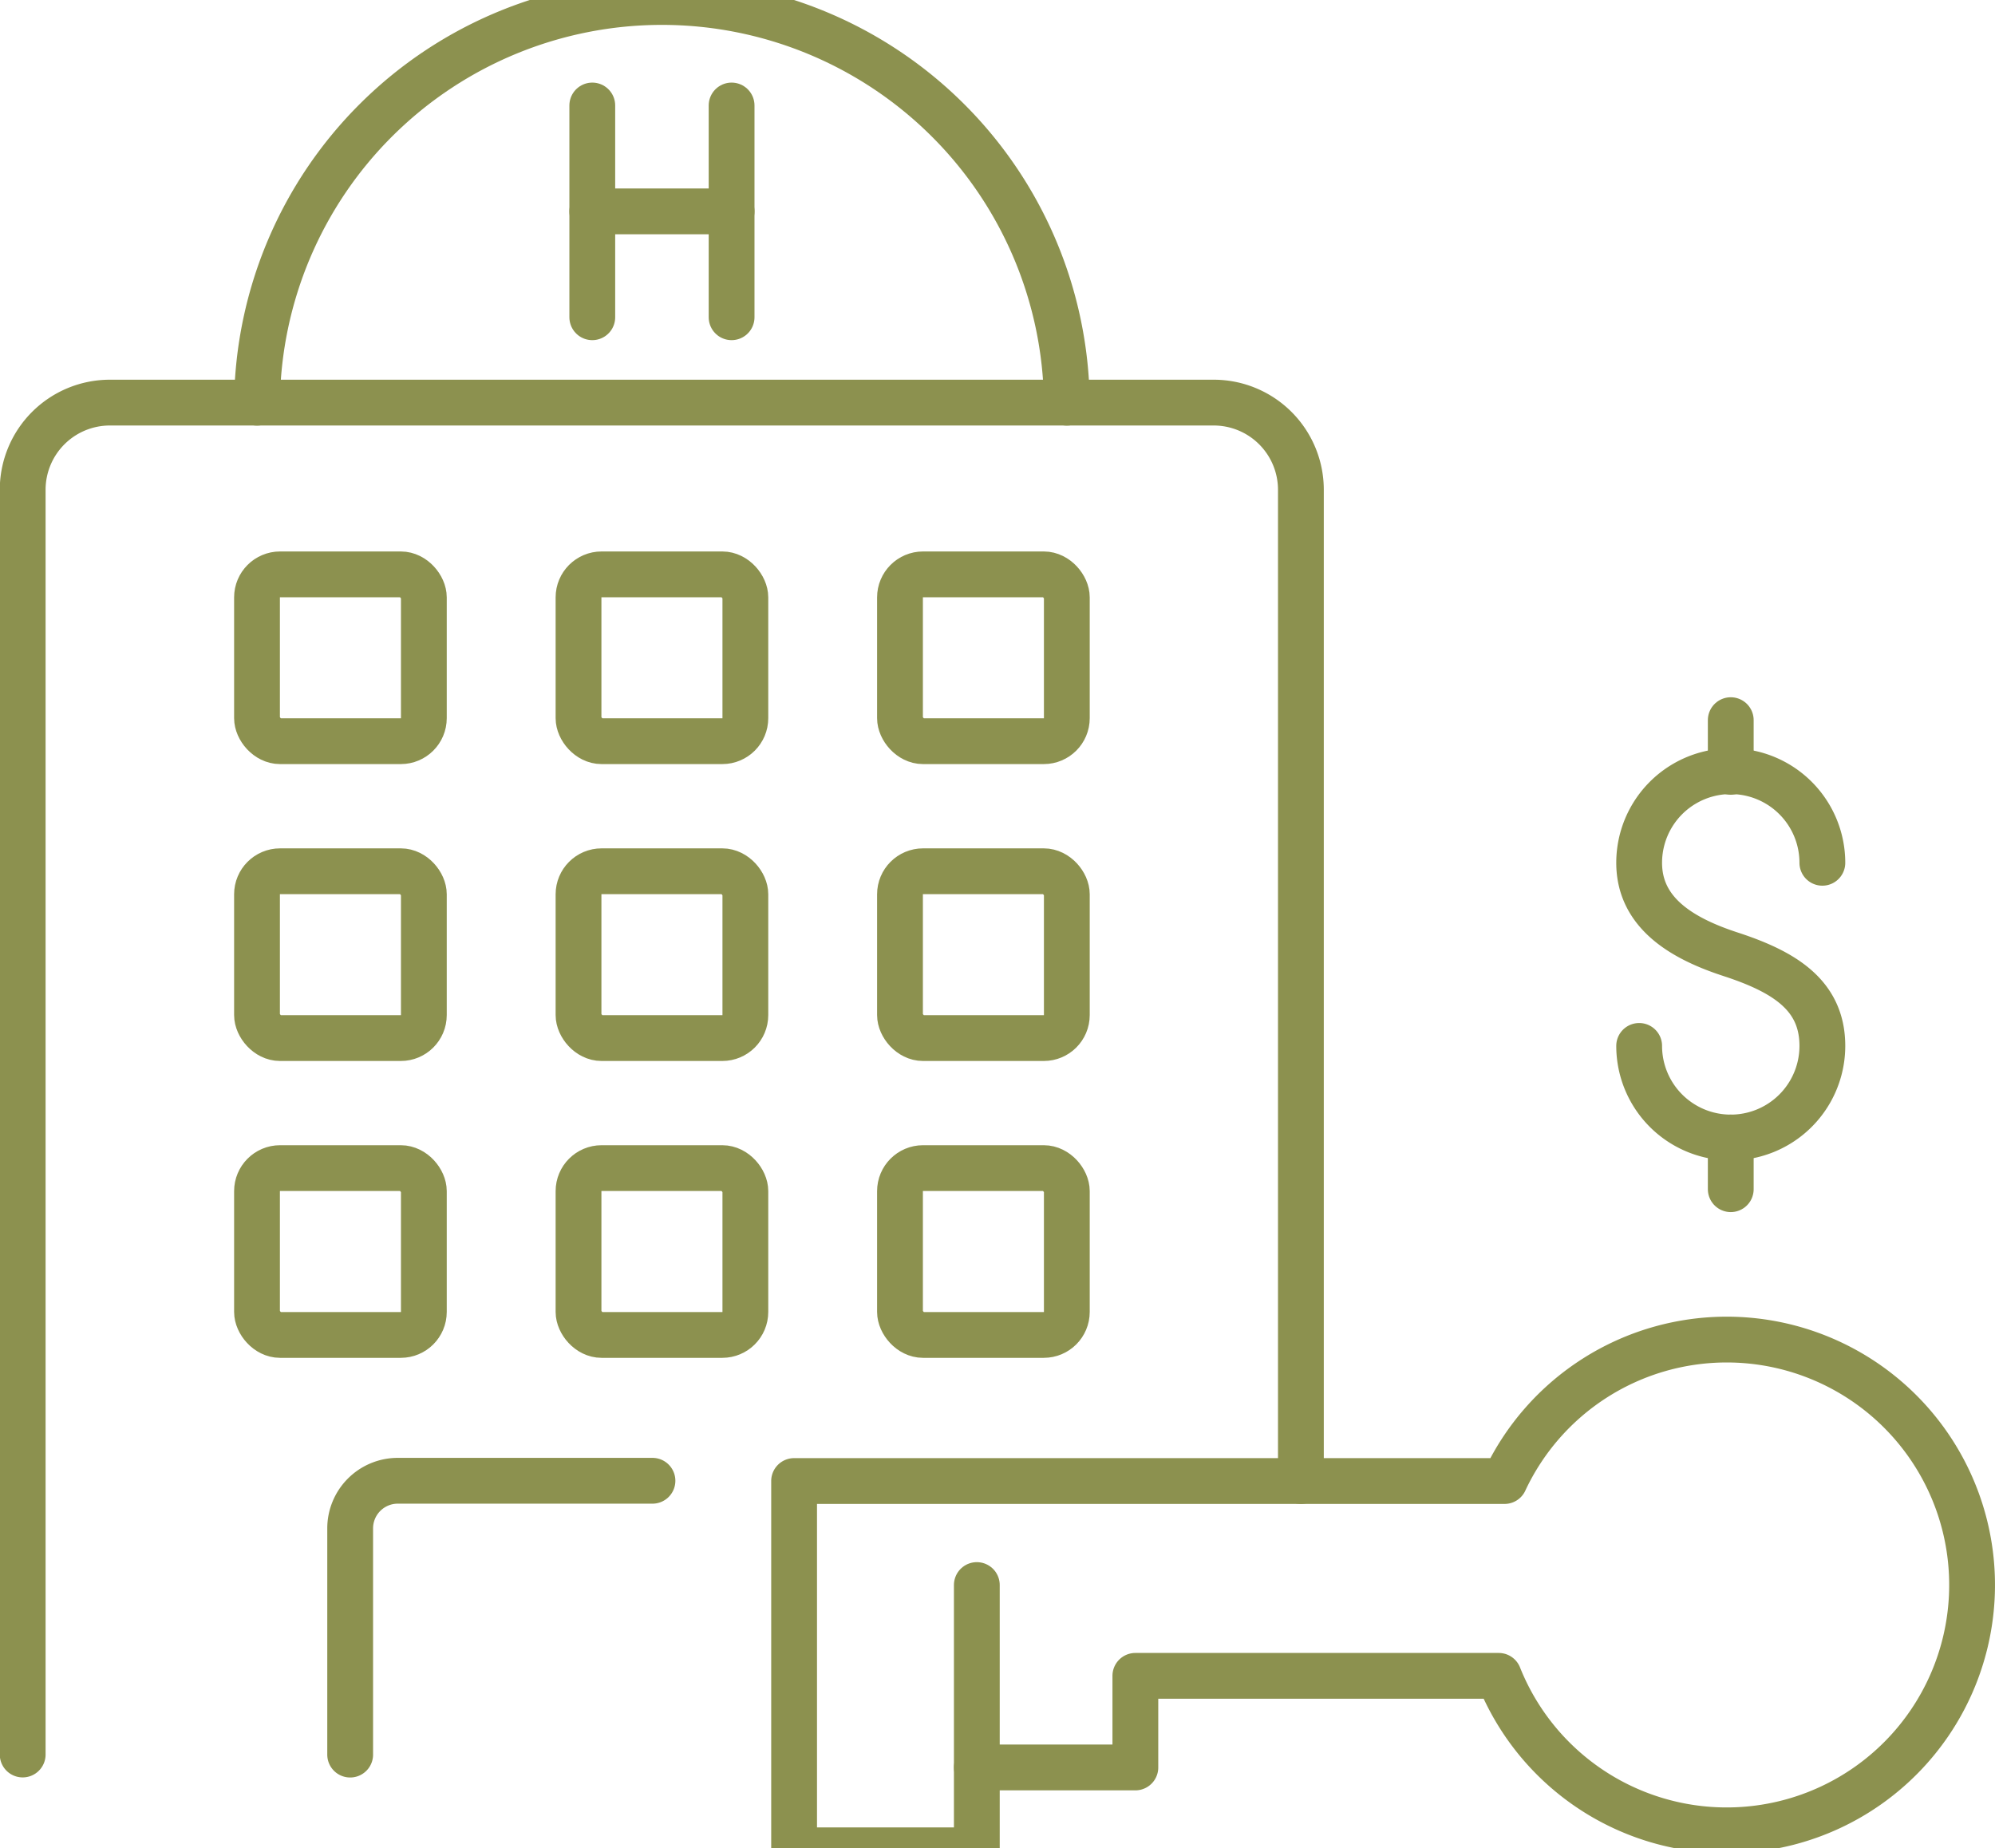
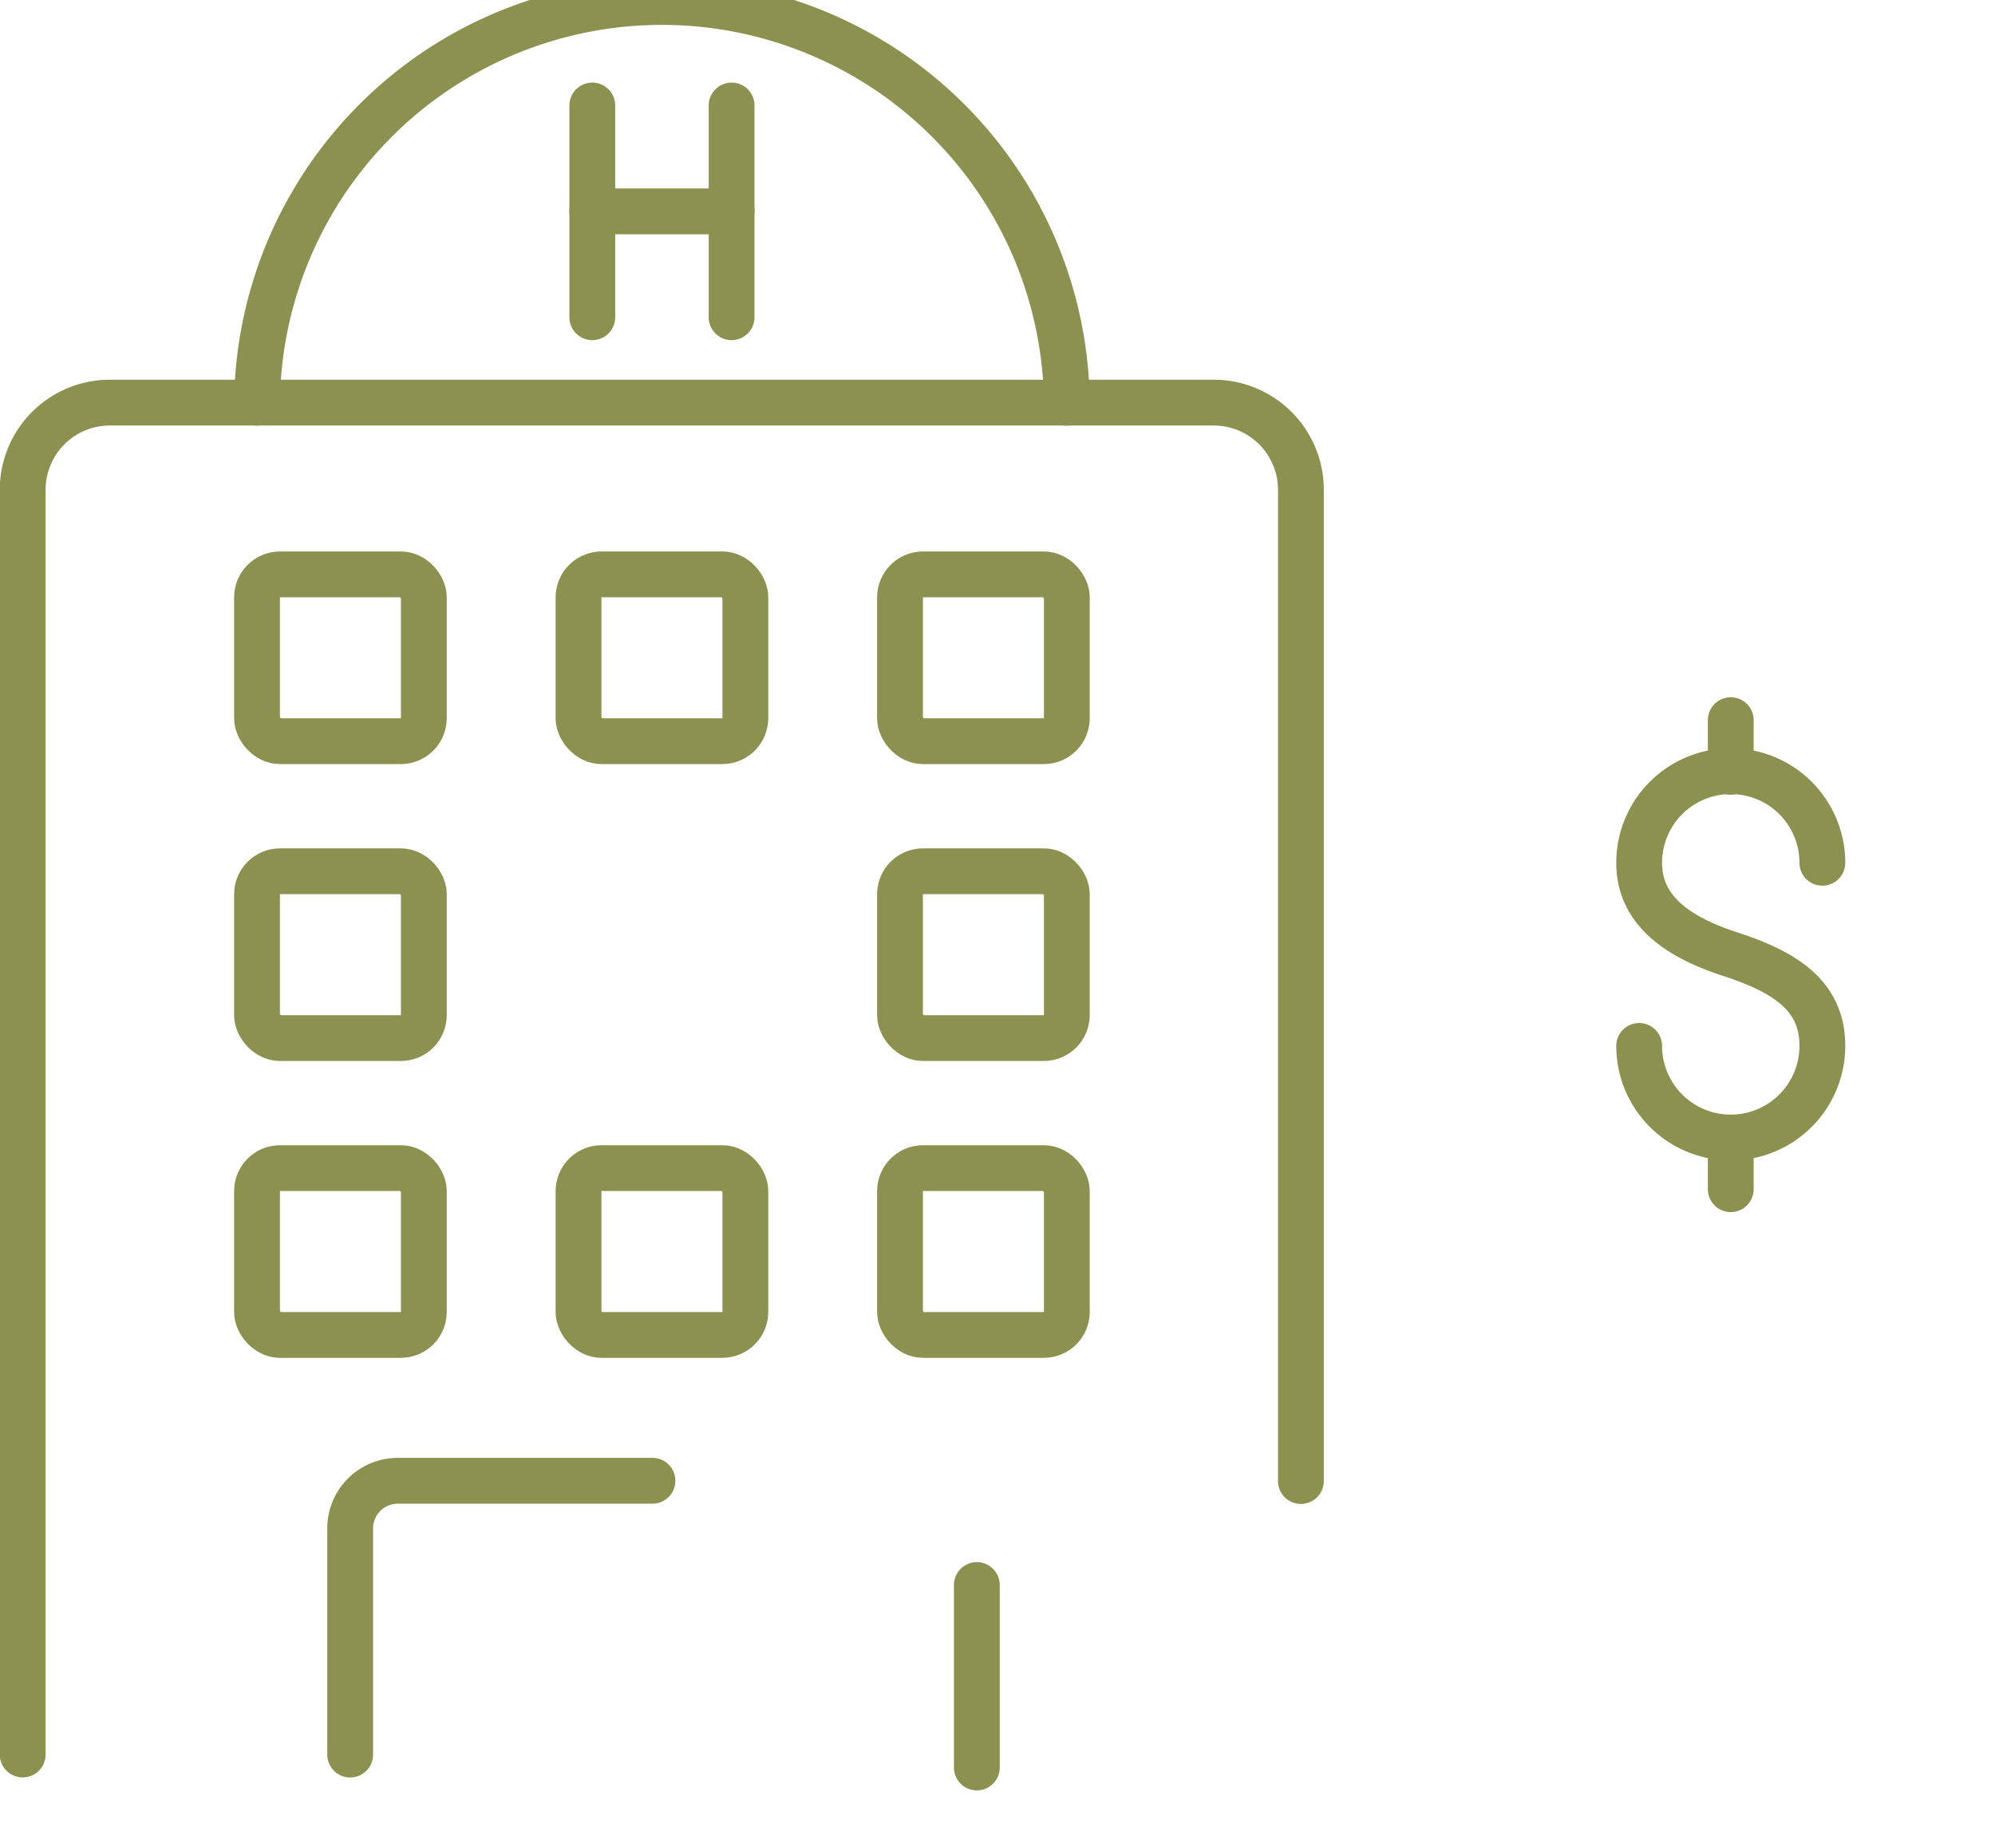
<svg xmlns="http://www.w3.org/2000/svg" preserveAspectRatio="xMidYMid slice" width="68px" height="63px" viewBox="0 0 46.085 43.854">
  <g id="Gruppe_8250" data-name="Gruppe 8250" transform="translate(-162.349 -1286.246)">
    <g id="Gruppe_8243" data-name="Gruppe 8243">
      <line id="Linie_2725" data-name="Linie 2725" y2="4.892" transform="translate(176.031 1289.262)" fill="none" stroke="#8c914f" stroke-linecap="round" stroke-linejoin="round" stroke-width="1.058" />
      <line id="Linie_2726" data-name="Linie 2726" y2="4.892" transform="translate(179.249 1289.262)" fill="none" stroke="#8c914f" stroke-linecap="round" stroke-linejoin="round" stroke-width="1.058" />
      <line id="Linie_2727" data-name="Linie 2727" x1="3.218" transform="translate(176.031 1291.708)" fill="none" stroke="#8c914f" stroke-linecap="round" stroke-linejoin="round" stroke-width="1.058" />
    </g>
    <path id="Pfad_6834" data-name="Pfad 6834" d="M168.286,1296.128a9.354,9.354,0,0,1,18.707,0" fill="none" stroke="#8c914f" stroke-linecap="round" stroke-linejoin="round" stroke-width="1.058" />
    <path id="Pfad_6835" data-name="Pfad 6835" d="M192.4,1321.04v-22.9a2.014,2.014,0,0,0-2.013-2.014h-25.5a2.014,2.014,0,0,0-2.014,2.014v29.218" fill="none" stroke="#8c914f" stroke-linecap="round" stroke-linejoin="round" stroke-width="1.058" />
    <path id="Pfad_6836" data-name="Pfad 6836" d="M170.438,1327.36v-5.226a1.1,1.1,0,0,1,1.1-1.1h5.883" fill="none" stroke="#8c914f" stroke-linecap="round" stroke-linejoin="round" stroke-width="1.058" />
    <g id="Gruppe_8247" data-name="Gruppe 8247">
      <g id="Gruppe_8244" data-name="Gruppe 8244">
        <rect id="Rechteck_2107" data-name="Rechteck 2107" width="3.854" height="3.854" rx="0.532" transform="translate(168.286 1300.094)" fill="none" stroke="#8c914f" stroke-linecap="round" stroke-linejoin="round" stroke-width="1.058" />
        <rect id="Rechteck_2108" data-name="Rechteck 2108" width="3.854" height="3.854" rx="0.532" transform="translate(175.713 1300.094)" fill="none" stroke="#8c914f" stroke-linecap="round" stroke-linejoin="round" stroke-width="1.058" />
        <rect id="Rechteck_2109" data-name="Rechteck 2109" width="3.854" height="3.854" rx="0.532" transform="translate(183.139 1300.094)" fill="none" stroke="#8c914f" stroke-linecap="round" stroke-linejoin="round" stroke-width="1.058" />
      </g>
      <g id="Gruppe_8245" data-name="Gruppe 8245">
        <rect id="Rechteck_2110" data-name="Rechteck 2110" width="3.854" height="3.854" rx="0.532" transform="translate(168.286 1306.953)" fill="none" stroke="#8c914f" stroke-linecap="round" stroke-linejoin="round" stroke-width="1.058" />
-         <rect id="Rechteck_2111" data-name="Rechteck 2111" width="3.854" height="3.854" rx="0.532" transform="translate(175.713 1306.953)" fill="none" stroke="#8c914f" stroke-linecap="round" stroke-linejoin="round" stroke-width="1.058" />
        <rect id="Rechteck_2112" data-name="Rechteck 2112" width="3.854" height="3.854" rx="0.532" transform="translate(183.139 1306.953)" fill="none" stroke="#8c914f" stroke-linecap="round" stroke-linejoin="round" stroke-width="1.058" />
      </g>
      <g id="Gruppe_8246" data-name="Gruppe 8246">
        <rect id="Rechteck_2113" data-name="Rechteck 2113" width="3.854" height="3.854" rx="0.532" transform="translate(168.286 1313.811)" fill="none" stroke="#8c914f" stroke-linecap="round" stroke-linejoin="round" stroke-width="1.058" />
        <rect id="Rechteck_2114" data-name="Rechteck 2114" width="3.854" height="3.854" rx="0.532" transform="translate(175.713 1313.811)" fill="none" stroke="#8c914f" stroke-linecap="round" stroke-linejoin="round" stroke-width="1.058" />
        <rect id="Rechteck_2115" data-name="Rechteck 2115" width="3.854" height="3.854" rx="0.532" transform="translate(183.139 1313.811)" fill="none" stroke="#8c914f" stroke-linecap="round" stroke-linejoin="round" stroke-width="1.058" />
      </g>
    </g>
    <g id="Gruppe_8249" data-name="Gruppe 8249">
      <g id="Gruppe_8248" data-name="Gruppe 8248">
        <path id="Pfad_6837" data-name="Pfad 6837" d="M200.214,1310.988a2.116,2.116,0,0,0,4.232,0c0-1.168-.868-1.708-2.116-2.116-1.111-.362-2.116-.947-2.116-2.115a2.116,2.116,0,0,1,4.232,0" fill="none" stroke="#8c914f" stroke-linecap="round" stroke-linejoin="round" stroke-width="1.058" />
        <line id="Linie_2728" data-name="Linie 2728" y2="1.194" transform="translate(202.33 1303.462)" fill="none" stroke="#8c914f" stroke-linecap="round" stroke-linejoin="round" stroke-width="1.058" />
        <line id="Linie_2729" data-name="Linie 2729" y2="1.194" transform="translate(202.33 1313.104)" fill="none" stroke="#8c914f" stroke-linecap="round" stroke-linejoin="round" stroke-width="1.058" />
      </g>
    </g>
    <line id="Linie_2730" data-name="Linie 2730" y1="4.215" transform="translate(184.914 1323.443)" fill="none" stroke="#8c914f" stroke-linecap="round" stroke-linejoin="round" stroke-width="1.058" />
-     <path id="Pfad_6838" data-name="Pfad 6838" d="M202.235,1317.772a5.666,5.666,0,0,0-5.131,3.268H180.693v8.531h4.221v-1.914h3.662v-2.116h8.394a5.669,5.669,0,1,0,5.265-7.769Z" fill="none" stroke="#8c914f" stroke-linecap="round" stroke-linejoin="round" stroke-width="1.058" />
  </g>
</svg>